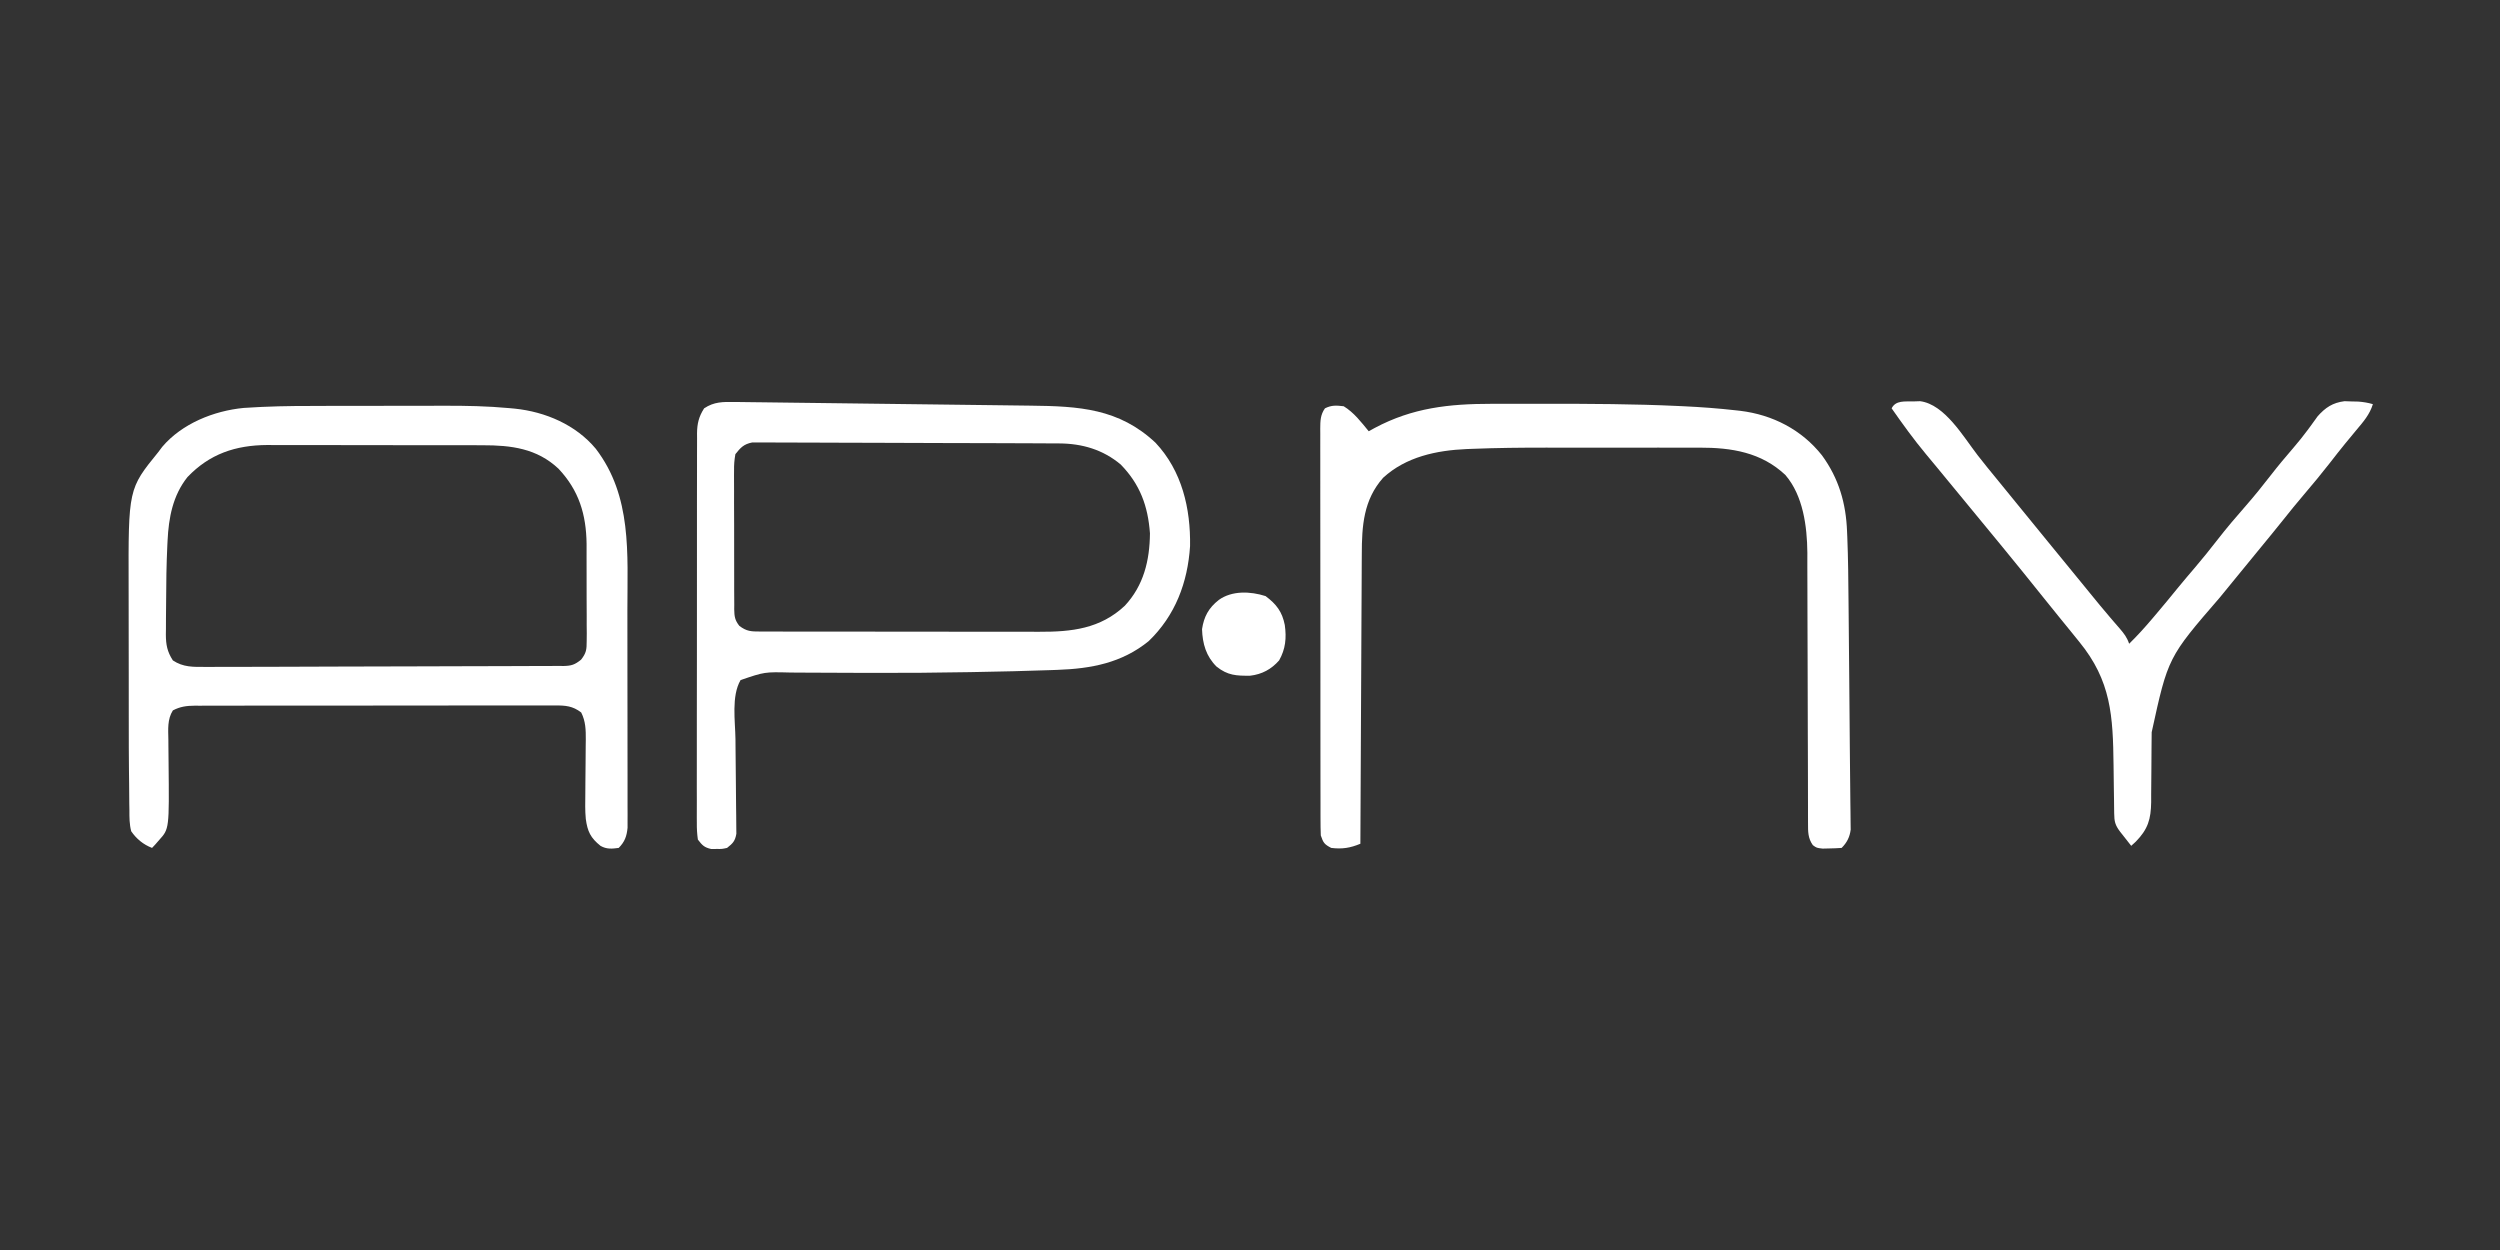
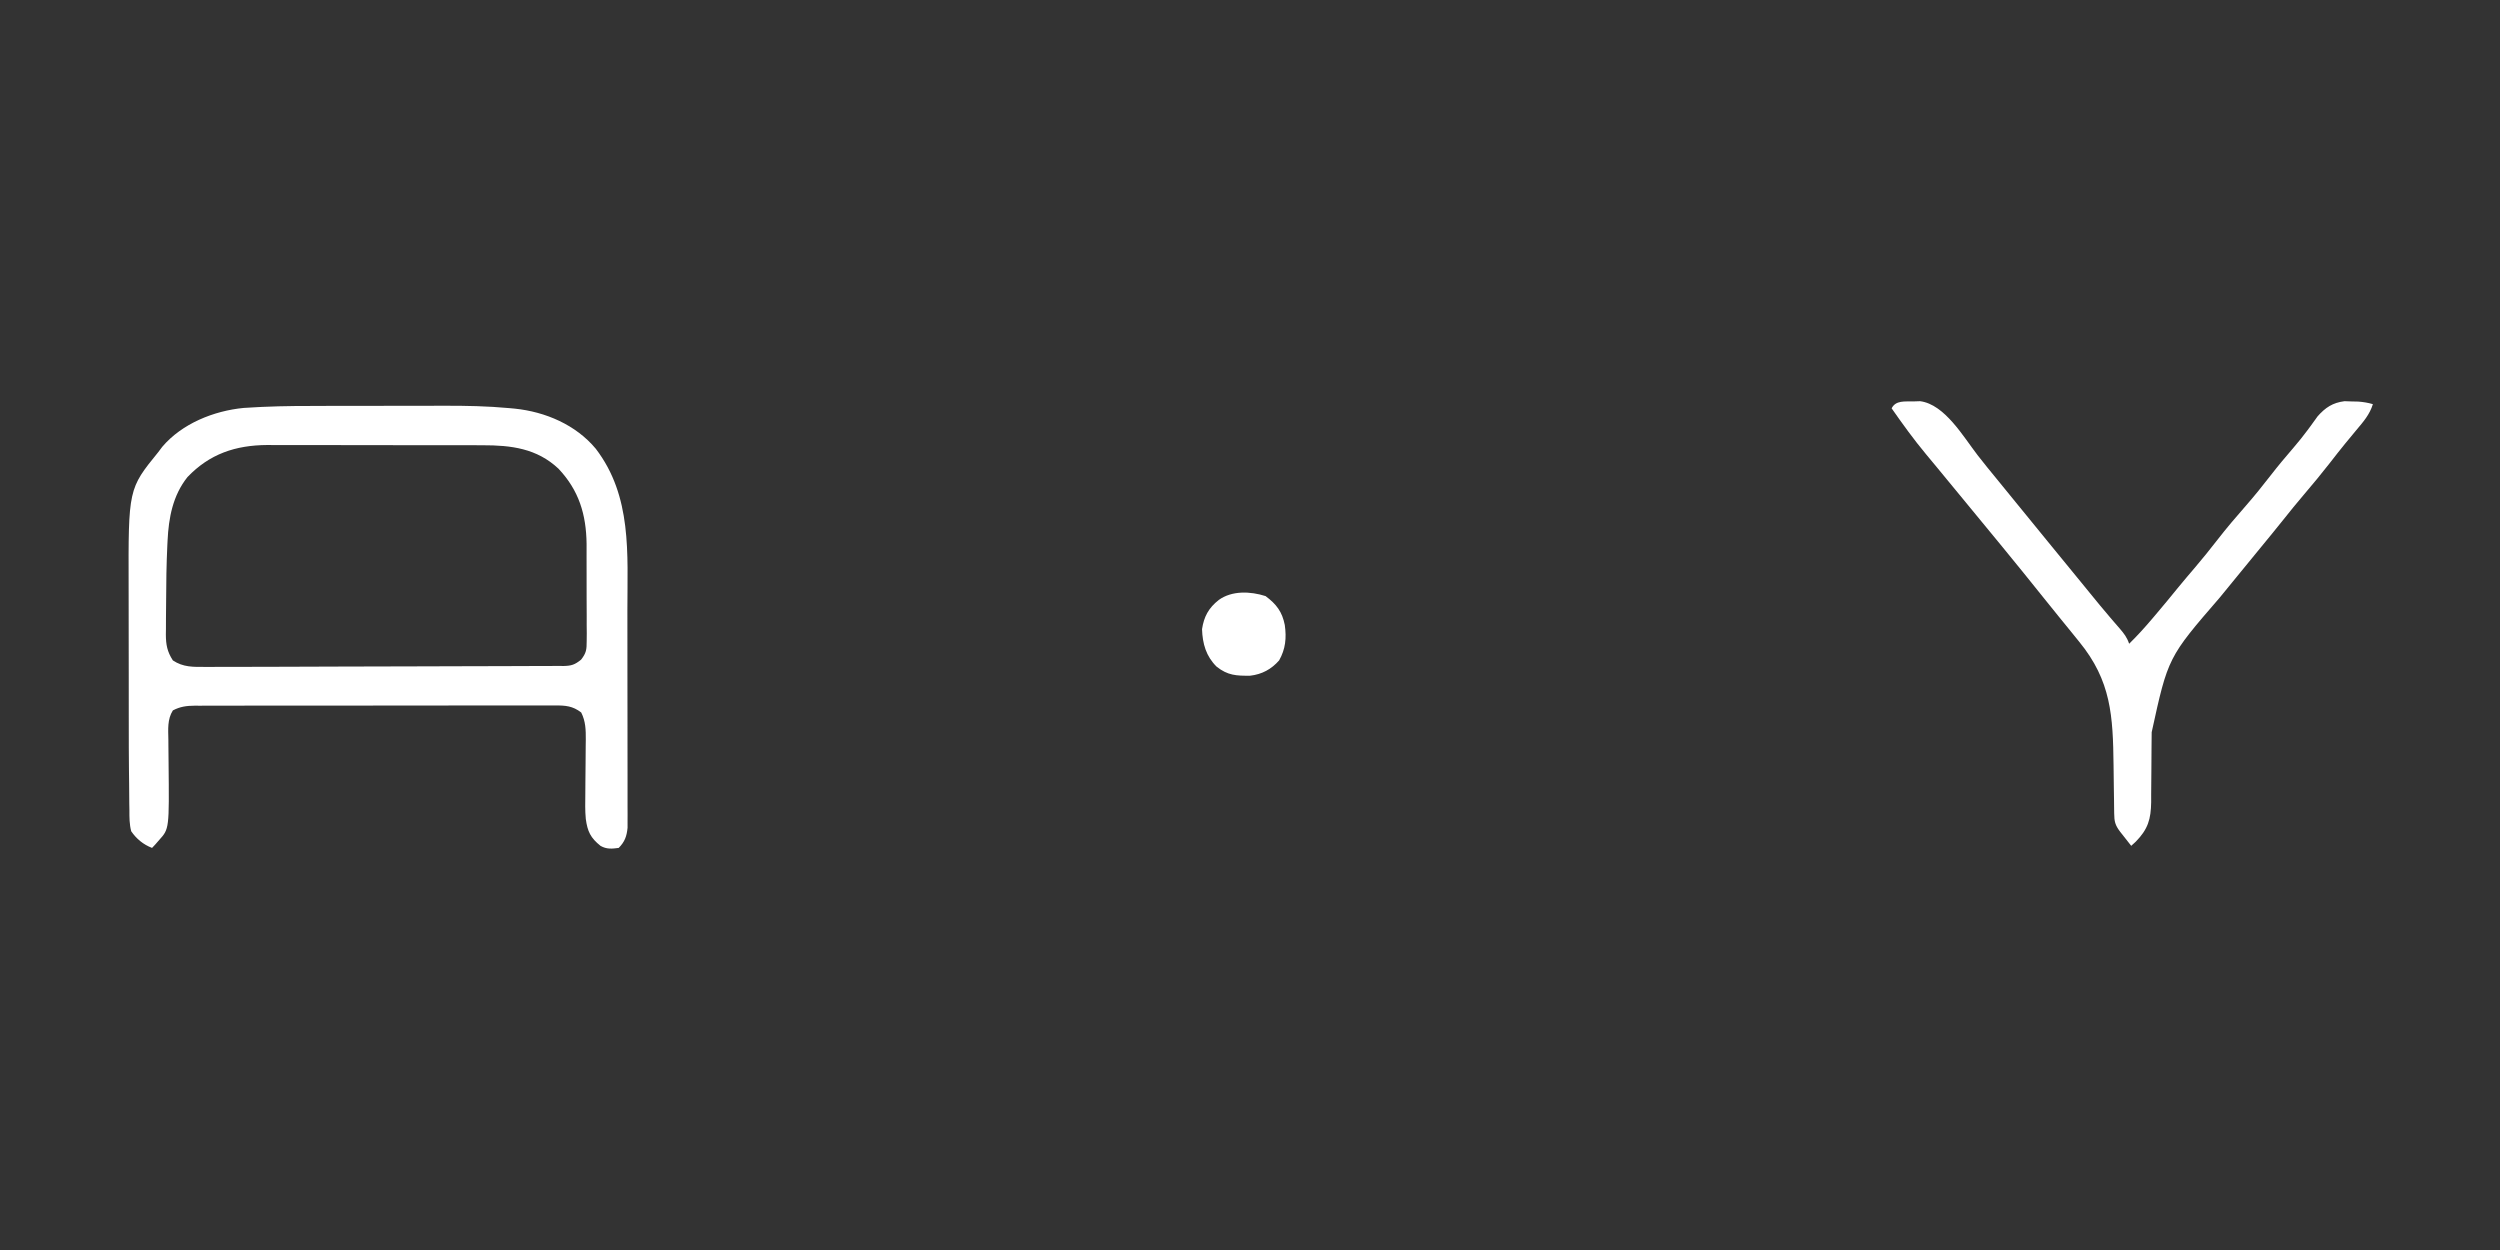
<svg xmlns="http://www.w3.org/2000/svg" width="1024" height="512" viewBox="0 0 1024 512" fill="none">
  <rect x="0" y="0" width="1024" height="512" fill="#333333" stroke="none" />
  <path d="M133.763 166.256C135.591 166.253 137.419 166.25 139.247 166.247C143.052 166.242 146.857 166.241 150.662 166.241C155.486 166.241 160.31 166.23 165.134 166.215C168.901 166.205 172.669 166.204 176.437 166.204C178.213 166.203 179.989 166.199 181.765 166.193C190.766 166.162 199.679 166.336 208.645 167.172C209.377 167.24 210.109 167.308 210.862 167.378C223.42 168.678 235.87 173.993 244.06 183.839C258.93 203.334 256.975 226.7 256.979 249.958C256.98 251.863 256.982 253.769 256.984 255.675C256.992 262.336 256.995 268.997 256.995 275.658C256.994 281.852 257.003 288.046 257.017 294.24C257.028 299.582 257.032 304.923 257.032 310.264C257.032 313.445 257.034 316.626 257.043 319.806C257.053 323.341 257.049 326.876 257.044 330.412C257.049 331.46 257.053 332.508 257.058 333.589C257.055 334.551 257.051 335.514 257.047 336.506C257.048 337.34 257.048 338.174 257.049 339.033C256.73 342.491 255.885 344.844 253.423 347.306C250.648 347.68 248.481 347.893 245.98 346.469C241.859 343.178 240.636 340.533 239.941 335.44C239.615 332.038 239.702 328.636 239.747 325.223C239.757 323.593 239.768 321.964 239.778 320.334C239.799 317.788 239.823 315.241 239.852 312.694C239.878 310.222 239.893 307.749 239.907 305.276C239.918 304.518 239.929 303.761 239.941 302.981C239.957 298.977 239.907 295.49 238.063 291.839C234.602 289.146 231.522 288.916 227.287 288.96C226.638 288.957 225.989 288.953 225.321 288.95C223.15 288.941 220.98 288.952 218.81 288.962C217.252 288.96 215.695 288.956 214.138 288.952C209.91 288.944 205.682 288.952 201.454 288.964C197.031 288.973 192.607 288.97 188.183 288.968C180.754 288.967 173.325 288.977 165.897 288.992C157.307 289.01 148.717 289.013 140.127 289.008C131.865 289.003 123.603 289.008 115.342 289.018C111.825 289.022 108.308 289.022 104.792 289.021C100.651 289.019 96.51 289.026 92.369 289.039C90.849 289.043 89.329 289.044 87.809 289.041C85.735 289.039 83.661 289.046 81.587 289.057C80.683 289.052 80.683 289.052 79.762 289.047C76.416 289.077 73.785 289.413 70.81 290.986C68.486 294.658 68.899 298.797 68.966 302.993C68.971 303.741 68.975 304.489 68.98 305.26C68.995 307.649 69.022 310.037 69.05 312.426C69.321 339.493 69.321 339.493 65.21 344.053C64.39 344.995 64.39 344.995 63.553 345.956C63.132 346.401 62.711 346.847 62.276 347.306C58.72 345.938 55.883 343.605 53.743 340.479C52.987 337.587 52.995 334.777 53.005 331.799C52.989 330.94 52.972 330.082 52.955 329.198C52.908 326.416 52.898 323.635 52.89 320.853C52.869 319.016 52.846 317.179 52.822 315.342C52.756 309.43 52.748 303.518 52.746 297.606C52.744 295.43 52.741 293.255 52.738 291.079C52.733 286.557 52.731 282.035 52.732 277.513C52.732 272.328 52.723 267.144 52.71 261.96C52.697 256.907 52.694 251.855 52.695 246.803C52.694 244.681 52.69 242.559 52.683 240.436C52.569 200.267 52.569 200.267 64.837 185.173C65.371 184.462 65.906 183.751 66.457 183.019C74.54 173.494 87.595 168.268 99.806 167.09C101.664 166.96 103.521 166.858 105.382 166.768C106.433 166.716 106.433 166.716 107.506 166.662C116.256 166.264 125.006 166.259 133.763 166.256ZM76.783 195.413C70.778 202.968 69.097 212.003 68.636 221.423C68.601 222.13 68.566 222.838 68.529 223.567C68.176 231.139 68.061 238.709 68.045 246.289C68.036 248.623 68.01 250.957 67.983 253.291C67.978 254.795 67.973 256.299 67.97 257.803C67.959 258.491 67.949 259.179 67.938 259.887C67.954 264.048 68.48 266.915 70.81 270.506C75.04 273.326 79.155 273.189 84.114 273.165C84.759 273.165 85.405 273.165 86.07 273.166C88.228 273.165 90.386 273.159 92.545 273.152C94.094 273.151 95.643 273.149 97.192 273.148C102.273 273.143 107.355 273.128 112.437 273.113C114.186 273.108 115.936 273.103 117.686 273.098C124.963 273.077 132.239 273.053 139.516 273.023C149.944 272.98 160.373 272.952 170.802 272.944C178.136 272.937 185.47 272.914 192.804 272.878C197.185 272.858 201.565 272.844 205.946 272.848C210.065 272.851 214.183 272.834 218.301 272.802C219.813 272.793 221.325 272.792 222.837 272.799C224.901 272.807 226.962 272.789 229.026 272.764C229.924 272.777 229.924 272.777 230.84 272.79C234.095 272.719 235.437 272.266 238.008 270.202C240.152 267.457 240.305 266.077 240.308 262.624C240.319 261.567 240.33 260.51 240.341 259.42C240.33 258.271 240.319 257.122 240.307 255.973C240.307 254.781 240.309 253.589 240.313 252.397C240.315 249.898 240.303 247.399 240.279 244.9C240.25 241.728 240.255 238.557 240.271 235.385C240.28 232.92 240.273 230.456 240.26 227.991C240.253 226.263 240.26 224.535 240.266 222.807C240.114 210.693 237.136 200.872 228.75 191.973C219.925 183.675 209.36 182.352 197.695 182.378C196.67 182.374 195.645 182.37 194.589 182.365C191.798 182.355 189.007 182.353 186.216 182.355C183.875 182.356 181.534 182.352 179.194 182.348C173.665 182.338 168.136 182.338 162.607 182.343C156.928 182.348 151.25 182.338 145.571 182.32C140.673 182.305 135.776 182.3 130.878 182.302C127.963 182.304 125.047 182.302 122.132 182.29C118.875 182.279 115.619 182.285 112.362 182.295C111.414 182.288 110.465 182.282 109.488 182.275C96.431 182.362 85.861 185.919 76.783 195.413Z" fill="white" />
-   <path d="M300.95 164.65C301.795 164.658 301.795 164.658 302.656 164.667C304.538 164.687 306.419 164.713 308.3 164.74C309.651 164.755 311.003 164.771 312.354 164.786C316.024 164.827 319.693 164.875 323.363 164.924C327.212 164.974 331.062 165.019 334.911 165.066C341.384 165.144 347.857 165.227 354.329 165.311C361.787 165.409 369.246 165.5 376.704 165.589C383.898 165.675 391.092 165.764 398.286 165.856C401.336 165.894 404.387 165.932 407.438 165.968C411.044 166.011 414.651 166.057 418.257 166.106C419.572 166.124 420.886 166.14 422.201 166.155C441.905 166.38 458.304 167.269 473.31 181.357C484.145 192.904 487.702 208.263 487.45 223.687C486.485 238.611 481.389 252.134 470.49 262.613C459.467 271.57 446.892 273.896 433.127 274.377C431.722 274.429 431.722 274.429 430.289 274.482C420.225 274.843 410.159 275.073 400.09 275.253C399.107 275.272 398.124 275.291 397.111 275.31C383.883 275.555 370.663 275.652 357.433 275.62C356.403 275.618 356.403 275.618 355.352 275.616C348.539 275.602 341.726 275.581 334.913 275.533C332.369 275.517 329.825 275.507 327.282 275.499C326.099 275.493 324.917 275.484 323.734 275.472C313.175 275.201 313.175 275.201 303.343 278.56C299.516 285.099 301.148 295.379 301.247 302.69C301.257 303.874 301.266 305.058 301.275 306.241C301.311 311.222 301.352 316.202 301.42 321.183C301.462 324.248 301.487 327.313 301.5 330.378C301.509 331.54 301.524 332.702 301.545 333.863C301.573 335.482 301.579 337.101 301.584 338.72C301.594 339.639 301.604 340.558 301.615 341.505C301.11 344.483 300.15 345.474 297.797 347.307C295.717 347.76 295.717 347.76 293.53 347.733C292.808 347.742 292.087 347.751 291.343 347.76C288.487 347.138 287.619 346.221 285.85 343.893C285.516 341.486 285.392 339.412 285.422 337.006C285.417 336.306 285.413 335.606 285.408 334.886C285.396 332.538 285.409 330.19 285.422 327.842C285.418 326.16 285.414 324.478 285.408 322.796C285.396 318.224 285.405 313.653 285.419 309.081C285.431 304.299 285.426 299.517 285.423 294.735C285.42 286.702 285.432 278.669 285.452 270.636C285.474 261.349 285.476 252.061 285.466 242.774C285.457 233.843 285.462 224.912 285.474 215.981C285.479 212.179 285.479 208.377 285.475 204.575C285.471 200.097 285.479 195.619 285.498 191.14C285.503 189.497 285.503 187.853 285.499 186.209C285.494 183.965 285.504 181.722 285.519 179.478C285.514 178.828 285.509 178.178 285.503 177.508C285.552 173.466 286.23 170.668 288.41 167.254C292.492 164.532 296.127 164.591 300.95 164.65ZM301.21 186.027C300.791 188.434 300.633 190.324 300.671 192.724C300.665 193.385 300.659 194.046 300.653 194.727C300.638 196.904 300.655 199.08 300.673 201.257C300.672 202.773 300.67 204.289 300.667 205.806C300.665 208.98 300.677 212.154 300.7 215.328C300.73 219.396 300.724 223.463 300.708 227.532C300.699 230.661 300.707 233.791 300.72 236.92C300.724 238.42 300.724 239.92 300.719 241.42C300.714 243.516 300.731 245.611 300.755 247.707C300.749 248.326 300.744 248.946 300.738 249.584C300.793 252.512 301.001 254.028 302.838 256.358C305.863 258.644 307.659 258.669 311.428 258.674C313.059 258.68 313.059 258.68 314.723 258.685C315.935 258.685 317.148 258.685 318.36 258.684C319.631 258.687 320.902 258.69 322.174 258.693C325.635 258.7 329.096 258.702 332.558 258.703C334.722 258.703 336.887 258.705 339.051 258.708C346.609 258.715 354.167 258.719 361.724 258.718C368.756 258.718 375.789 258.727 382.821 258.74C388.864 258.751 394.908 258.756 400.951 258.755C404.558 258.755 408.164 258.758 411.77 258.767C415.169 258.775 418.568 258.775 421.968 258.769C423.209 258.768 424.45 258.77 425.692 258.775C438.947 258.827 450.655 257.547 460.73 248.107C468.464 239.784 470.91 229.586 471.023 218.453C470.209 207.278 466.959 198.386 459.077 190.293C451.814 184.177 443.272 181.674 433.879 181.629C433.332 181.625 432.784 181.621 432.22 181.618C430.391 181.606 428.563 181.601 426.735 181.596C425.421 181.589 424.108 181.582 422.794 181.574C418.488 181.552 414.182 181.539 409.877 181.527C408.393 181.522 406.909 181.518 405.426 181.513C399.256 181.495 393.086 181.479 386.917 181.469C378.078 181.455 369.24 181.427 360.402 181.378C354.184 181.345 347.966 181.329 341.748 181.324C338.034 181.321 334.322 181.311 330.609 181.283C327.118 181.257 323.627 181.252 320.136 181.262C318.855 181.262 317.575 181.255 316.294 181.24C314.544 181.221 312.797 181.228 311.047 181.241C310.069 181.239 309.09 181.236 308.082 181.233C304.641 181.929 303.364 183.31 301.21 186.027Z" fill="white" />
-   <path d="M610.881 165.403C612.296 165.4 613.711 165.396 615.125 165.392C619.661 165.383 624.196 165.384 628.731 165.386C630.285 165.386 631.838 165.386 633.391 165.386C651.368 165.391 669.33 165.452 687.291 166.293C688.395 166.343 688.395 166.343 689.522 166.394C696.718 166.735 703.876 167.264 711.034 168.073C711.62 168.138 712.206 168.203 712.809 168.27C726.097 169.883 737.986 176.036 746.278 186.506C753.182 195.968 756.119 206.124 756.554 217.701C756.586 218.434 756.618 219.167 756.651 219.922C757.01 228.845 757.088 237.773 757.161 246.703C757.179 248.563 757.197 250.422 757.215 252.282C757.252 256.159 757.287 260.037 757.32 263.915C757.362 268.795 757.408 273.675 757.455 278.555C757.545 287.862 757.623 297.17 757.686 306.477C757.72 311.255 757.766 316.032 757.83 320.809C757.864 323.469 757.888 326.128 757.91 328.788C757.922 329.98 757.938 331.171 757.959 332.363C757.987 333.963 757.998 335.564 758.007 337.164C758.019 338.04 758.03 338.916 758.041 339.819C757.661 342.851 756.505 345.132 754.331 347.306C752.663 347.436 750.99 347.496 749.318 347.52C747.948 347.553 747.948 347.553 746.551 347.586C744.091 347.306 744.091 347.306 742.538 346.173C740.498 343.282 740.57 340.626 740.566 337.208C740.561 335.649 740.561 335.649 740.555 334.059C740.556 332.905 740.556 331.751 740.557 330.598C740.554 329.383 740.551 328.169 740.548 326.955C740.541 324.338 740.537 321.72 740.534 319.102C740.529 314.951 740.515 310.8 740.499 306.648C740.493 305.225 740.488 303.802 740.482 302.378C740.48 301.665 740.477 300.952 740.474 300.218C740.438 290.555 740.41 280.892 740.4 271.23C740.392 264.711 740.373 258.193 740.34 251.674C740.324 248.23 740.313 244.787 740.317 241.343C740.321 238.092 740.309 234.842 740.286 231.591C740.277 229.853 740.285 228.115 740.294 226.377C740.187 215.601 738.572 203.024 731.291 194.56C721.451 185.27 709.235 183.328 696.181 183.356C695.331 183.355 694.481 183.353 693.605 183.352C690.799 183.348 687.993 183.35 685.188 183.353C683.217 183.353 681.247 183.352 679.277 183.351C675.14 183.349 671.003 183.351 666.866 183.355C661.623 183.36 656.381 183.357 651.138 183.352C647.06 183.349 642.983 183.35 638.906 183.352C636.977 183.353 635.048 183.352 633.119 183.35C623.139 183.342 613.176 183.445 603.203 183.84C602.363 183.872 601.524 183.904 600.66 183.938C588.384 184.479 575.914 187.101 566.544 195.68C558.464 204.781 557.809 215.436 557.792 227.025C557.784 228.32 557.776 229.616 557.766 230.912C557.743 234.413 557.73 237.914 557.719 241.415C557.706 245.08 557.683 248.745 557.661 252.409C557.621 259.342 557.59 266.275 557.561 273.207C557.529 281.103 557.487 288.999 557.444 296.894C557.356 313.129 557.279 329.365 557.211 345.6C553.054 347.332 549.749 347.86 545.264 347.306C542.457 345.833 542.01 345.223 540.998 342.186C540.914 339.914 540.879 337.663 540.884 335.39C540.882 334.69 540.88 333.99 540.878 333.268C540.872 330.914 540.873 328.559 540.874 326.205C540.871 324.52 540.868 322.836 540.865 321.151C540.858 316.569 540.856 311.987 540.855 307.404C540.854 303.583 540.851 299.761 540.848 295.94C540.841 286.926 540.839 277.913 540.84 268.9C540.84 259.592 540.831 250.285 540.818 240.978C540.806 232.995 540.802 225.011 540.802 217.028C540.803 212.257 540.8 207.485 540.791 202.714C540.783 198.228 540.783 193.742 540.789 189.256C540.79 187.607 540.788 185.959 540.783 184.31C540.776 182.064 540.78 179.818 540.787 177.571C540.782 176.916 540.778 176.26 540.773 175.584C540.794 172.418 540.827 169.887 542.704 167.253C545.437 165.887 547.358 166.052 550.384 166.4C554.588 168.979 557.535 172.876 560.624 176.64C561.452 176.187 562.279 175.733 563.131 175.266C578.626 167.012 593.532 165.413 610.881 165.403Z" fill="white" />
  <path d="M783.612 164.427C785.033 164.379 785.033 164.379 786.482 164.33C796.576 165.623 804.21 178.933 810.102 186.54C812.659 189.839 815.3 193.064 817.952 196.287C820.509 199.399 823.048 202.526 825.586 205.653C829.982 211.068 834.392 216.472 838.812 221.867C840.093 223.431 841.373 224.996 842.652 226.56C843.286 227.334 843.92 228.109 844.572 228.907C847.452 232.427 847.452 232.427 850.332 235.947C850.968 236.723 851.604 237.5 852.259 238.3C853.519 239.841 854.777 241.383 856.032 242.927C858.788 246.31 861.549 249.684 864.392 252.993C864.821 253.493 865.25 253.994 865.691 254.509C866.53 255.485 867.372 256.458 868.217 257.428C870.008 259.514 871.213 261.043 872.092 263.68C875.338 260.517 878.332 257.213 881.266 253.76C881.715 253.234 882.163 252.709 882.626 252.167C885.916 248.3 889.143 244.383 892.342 240.44C894.485 237.829 896.673 235.261 898.866 232.693C902.094 228.908 905.206 225.053 908.252 221.12C912.011 216.272 915.968 211.636 920.015 207.028C923.521 203.014 926.837 198.886 930.097 194.672C933.107 190.795 936.247 187.05 939.452 183.333C941.451 180.998 943.369 178.634 945.196 176.16C945.752 175.41 945.752 175.41 946.319 174.645C947.333 173.263 948.333 171.87 949.332 170.477C952.507 166.927 955.46 164.941 960.316 164.33C961.71 164.378 961.71 164.378 963.132 164.427C964.069 164.448 965.005 164.469 965.969 164.49C968.079 164.658 969.913 164.942 971.932 165.547C970.605 169.844 968.001 172.779 965.159 176.16C964.148 177.382 963.138 178.604 962.129 179.827C961.624 180.438 961.118 181.049 960.597 181.678C958.463 184.284 956.397 186.94 954.332 189.6C950.893 194.015 947.336 198.311 943.702 202.567C940.798 205.972 937.984 209.437 935.202 212.943C932.127 216.805 928.984 220.611 925.852 224.427C924.572 225.991 923.292 227.555 922.012 229.12C920.133 231.417 918.254 233.714 916.372 236.01C914.411 238.405 912.451 240.802 910.492 243.2C910.074 243.712 909.656 244.224 909.225 244.751C888.028 269.254 888.028 269.254 881.329 299.92C881.309 302.012 881.289 304.105 881.267 306.197C881.237 309.477 881.212 312.758 881.201 316.039C881.188 319.217 881.154 322.395 881.116 325.573C881.117 326.55 881.119 327.527 881.121 328.534C881.014 335.531 879.827 339.61 874.866 344.693C874.232 345.274 873.599 345.855 872.946 346.453C871.966 345.21 870.989 343.966 870.012 342.72C869.468 342.027 868.923 341.334 868.362 340.62C866.336 337.928 866.009 336.467 865.971 333.146C865.96 332.33 865.948 331.515 865.936 330.675C865.923 329.344 865.923 329.344 865.909 327.987C865.881 326.102 865.853 324.218 865.824 322.333C865.784 319.368 865.746 316.402 865.712 313.437C865.47 293.237 864.765 278.886 851.612 262.827C850.684 261.679 849.756 260.532 848.829 259.383C846.925 257.03 845.015 254.681 843.099 252.337C841.086 249.872 839.089 247.396 837.106 244.907C825.887 230.841 814.414 216.978 802.972 203.093C801.921 201.818 800.87 200.542 799.819 199.267C799.306 198.645 798.794 198.023 798.266 197.382C796.757 195.55 795.25 193.717 793.742 191.883C792.126 189.918 790.502 187.961 788.869 186.01C783.849 179.984 779.304 173.676 774.812 167.253C776.494 163.891 780.261 164.5 783.612 164.427Z" fill="white" />
  <path d="M518.382 244.16C522.83 247.496 525.18 250.582 526.249 255.996C526.995 261.314 526.573 265.81 523.929 270.506C520.738 274.137 516.881 276.206 512.095 276.766C506.411 276.84 502.835 276.653 498.329 273.066C494.014 268.821 492.548 263.679 492.355 257.706C493.126 252.562 495.059 249.02 499.182 245.76C504.599 241.832 512.218 242.179 518.382 244.16Z" fill="white" />
</svg>